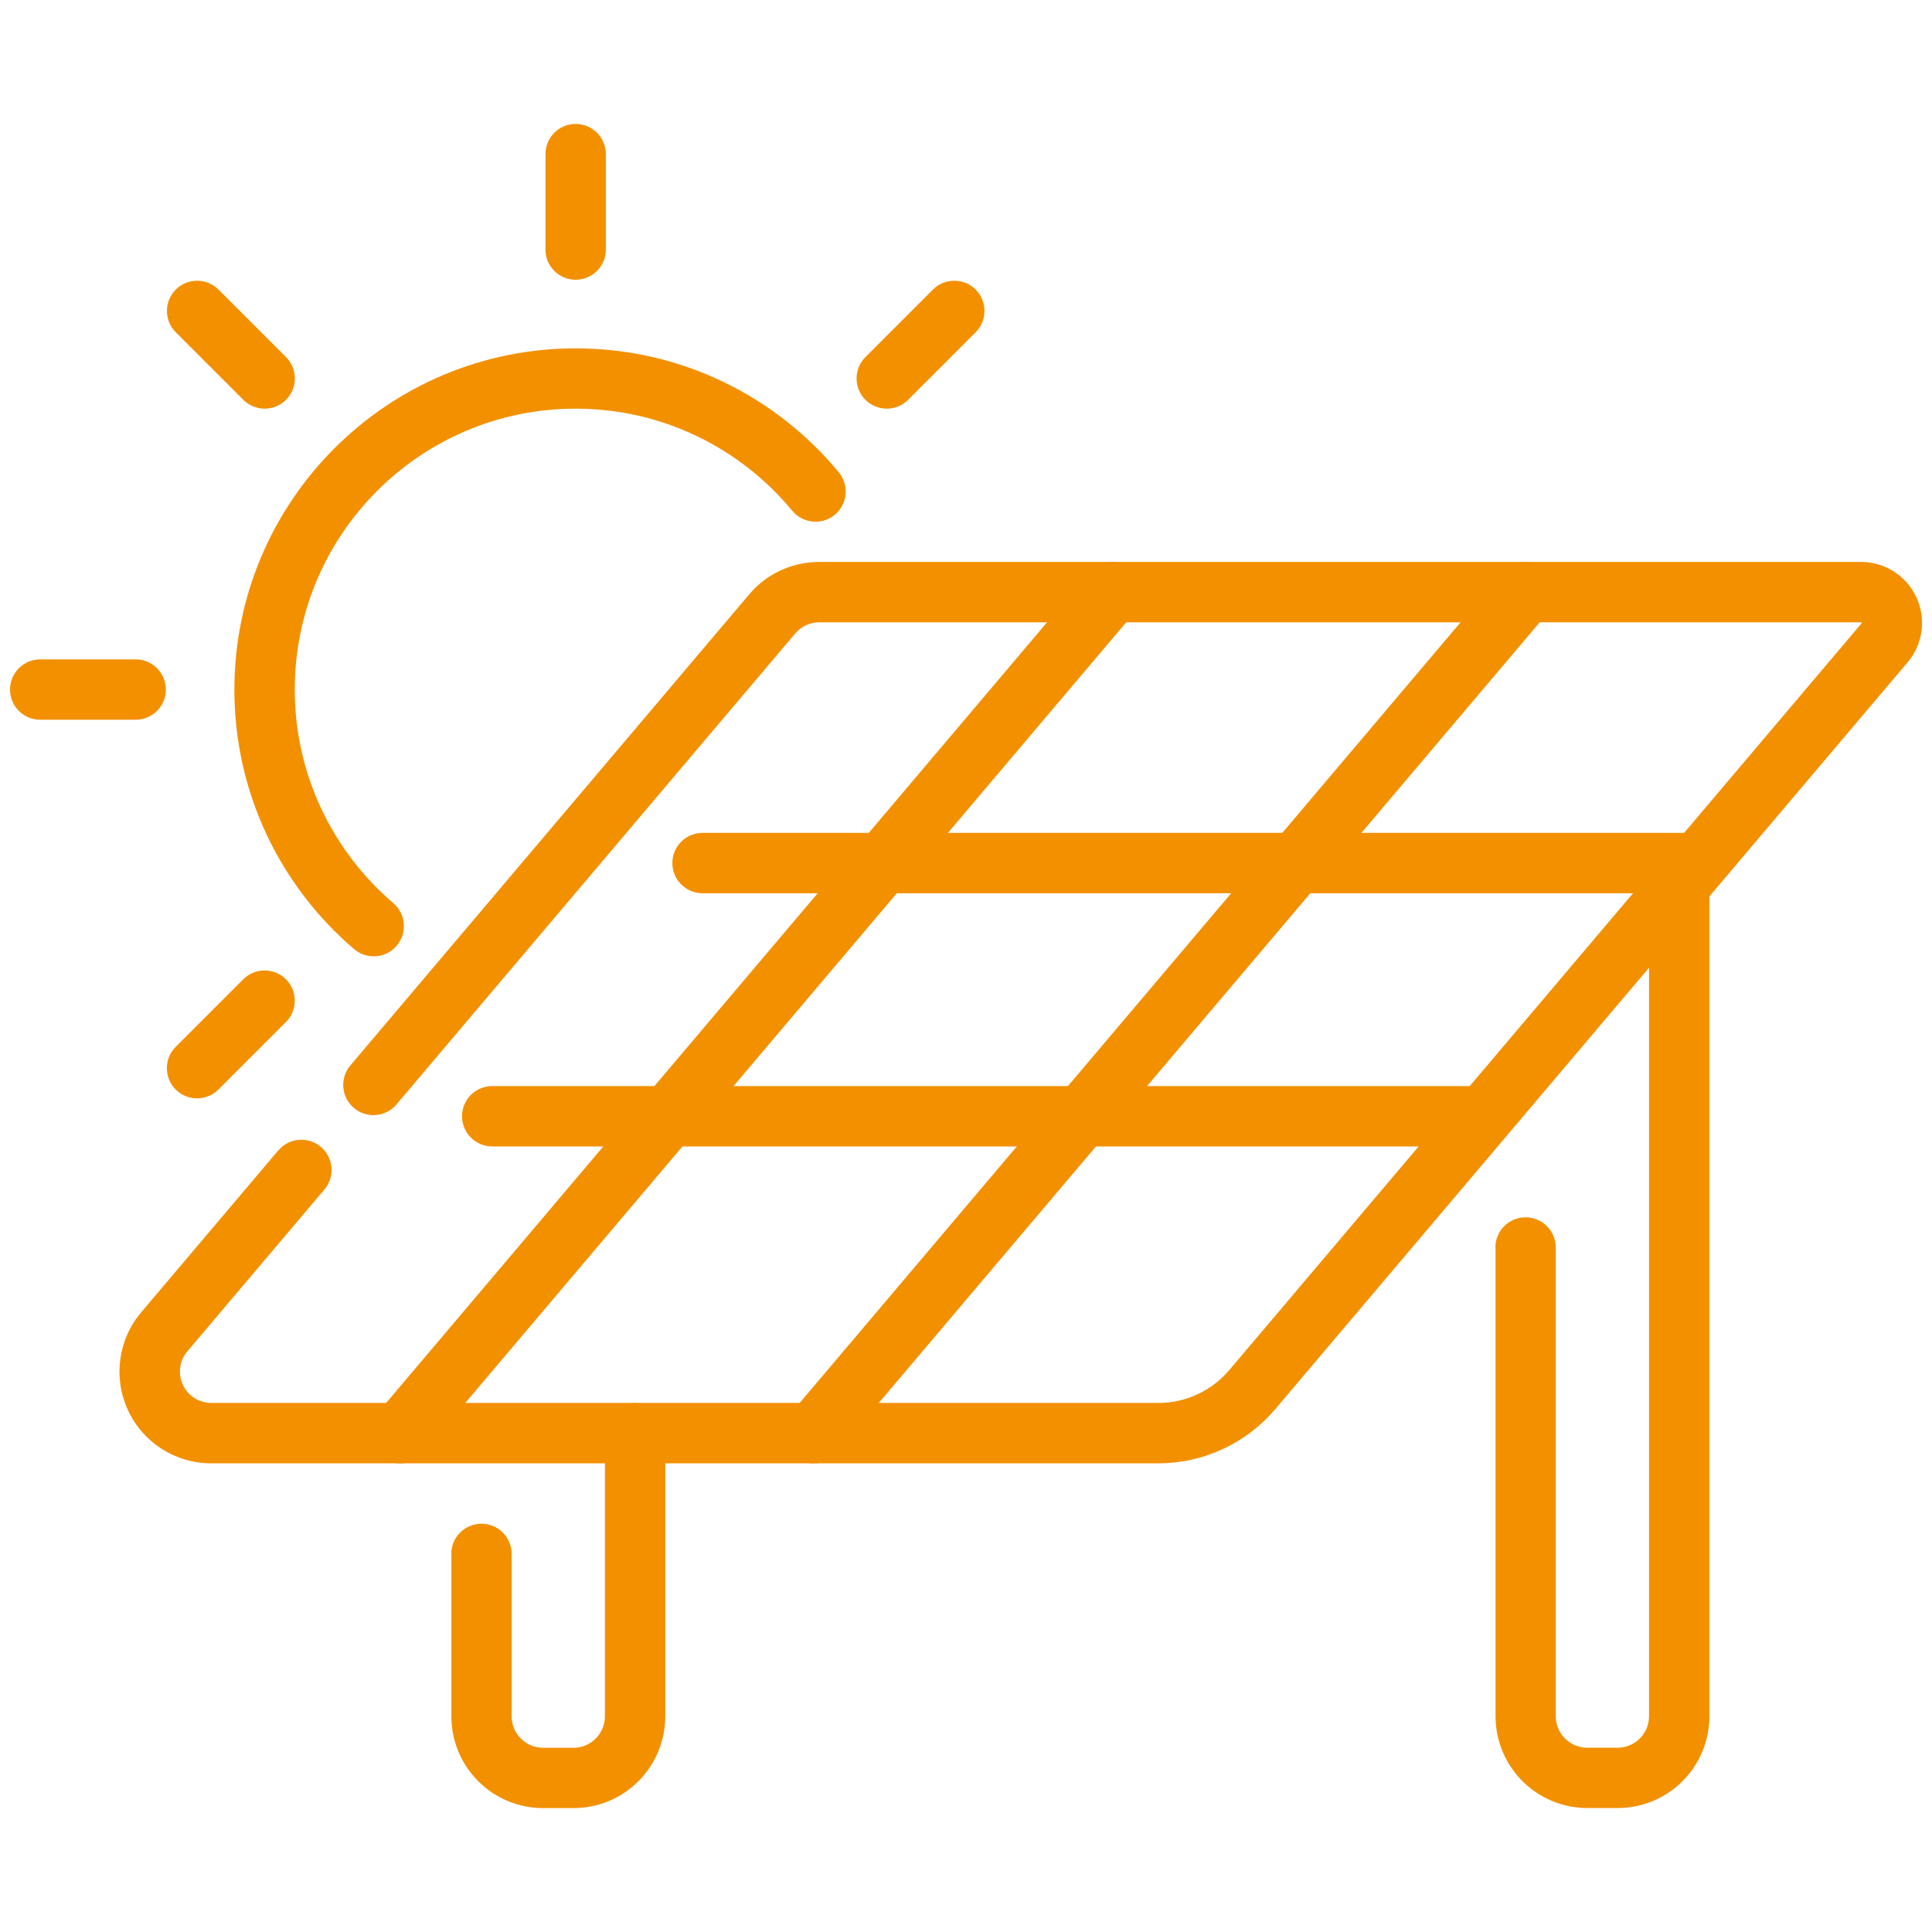
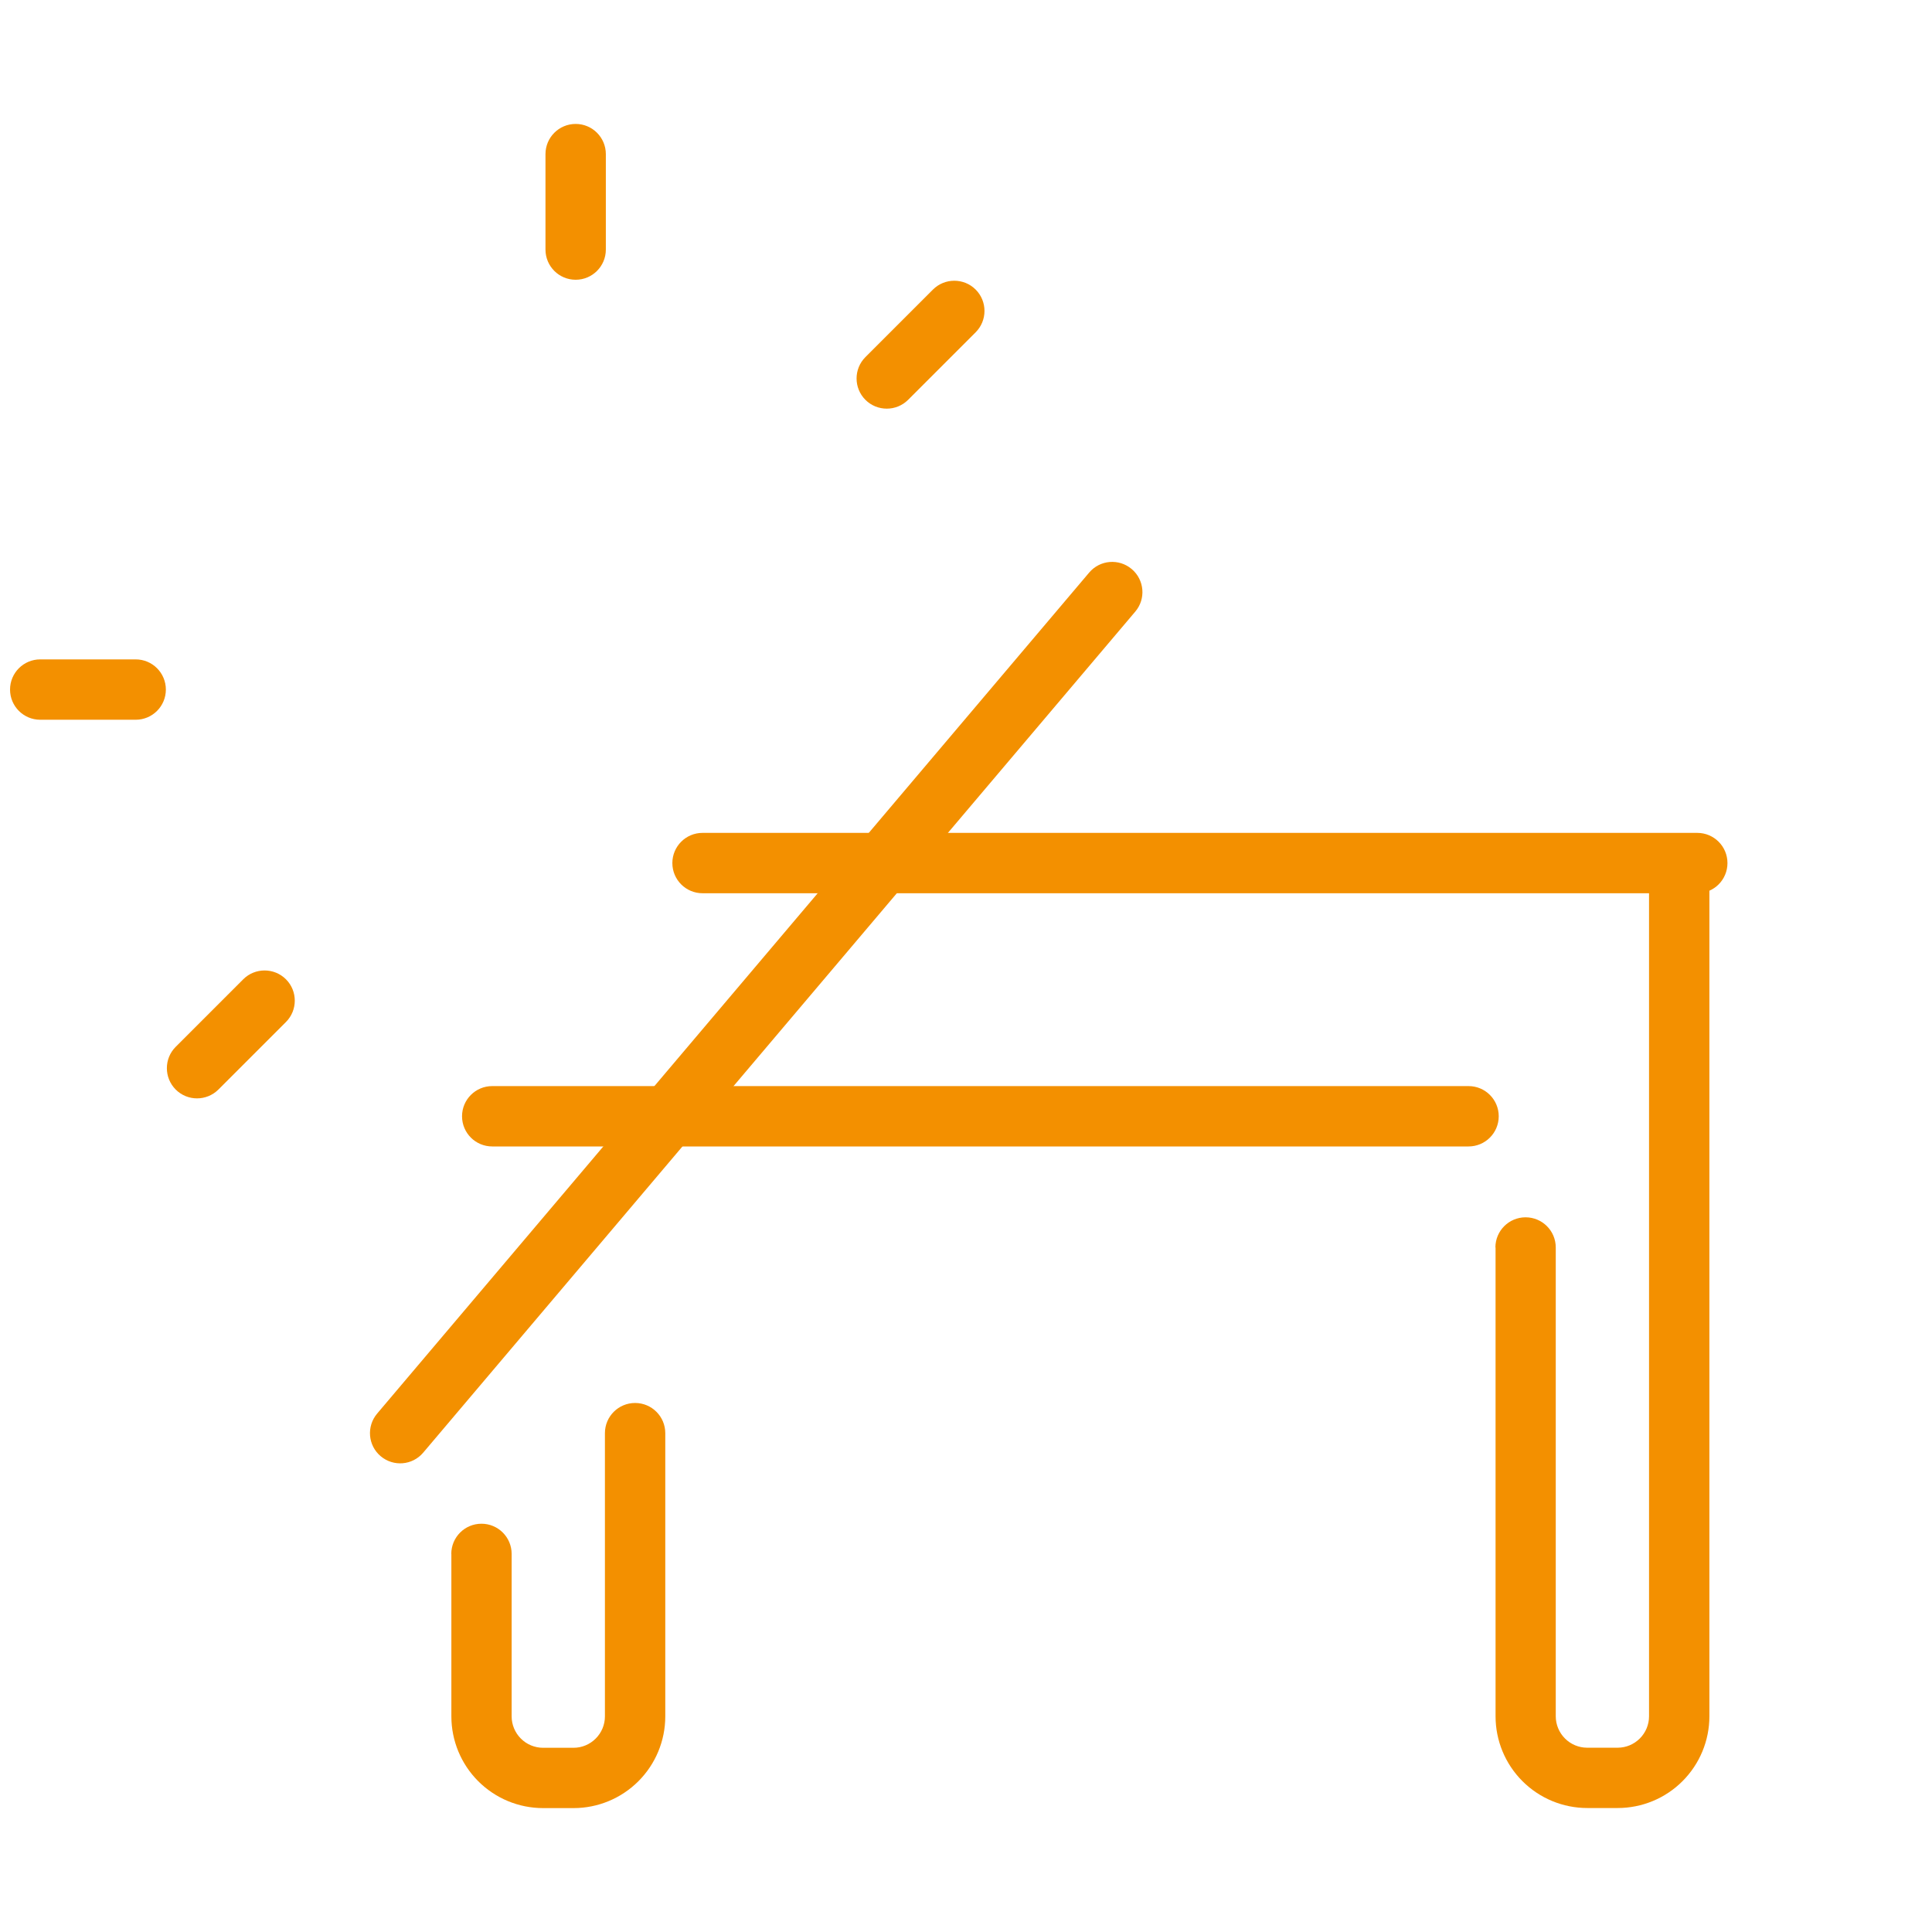
<svg xmlns="http://www.w3.org/2000/svg" width="100pt" height="100pt" version="1.1" viewBox="0 0 100 100">
  <g fill="#f39000" fill-rule="evenodd">
-     <path d="m20.359 46.746c-3.121-2.668-5.102-6.633-5.102-11.055 0-8.023 6.512-14.539 14.539-14.539 4.512 0 8.543 2.059 11.211 5.285 0.551 0.664 1.535 0.758 2.199 0.211 0.664-0.551 0.758-1.535 0.211-2.199-3.242-3.922-8.141-6.418-13.621-6.418-9.746 0-17.664 7.914-17.664 17.664 0 5.375 2.402 10.191 6.195 13.43 0.656 0.559 1.645 0.484 2.203-0.172s0.484-1.645-0.172-2.203z" />
    <path d="m28.234 7.977v4.941c0 0.863 0.699 1.562 1.562 1.562s1.562-0.699 1.562-1.562v-4.941c0-0.863-0.699-1.562-1.562-1.562s-1.562 0.699-1.562 1.562z" />
-     <path d="m9.098 17.199 3.496 3.496c0.609 0.609 1.602 0.609 2.211 0 0.609-0.609 0.609-1.602 0-2.211l-3.496-3.496c-0.609-0.609-1.602-0.609-2.211 0s-0.609 1.602 0 2.211z" />
    <path d="m48.289 14.988-3.496 3.496c-0.609 0.609-0.609 1.602 0 2.211 0.609 0.609 1.602 0.609 2.211 0l3.496-3.496c0.609-0.609 0.609-1.602 0-2.211s-1.602-0.609-2.211 0z" />
    <path d="m12.59 50.688-3.496 3.496c-0.609 0.609-0.609 1.598 0 2.211 0.609 0.609 1.598 0.609 2.211 0l3.496-3.496c0.609-0.609 0.609-1.602 0-2.211s-1.602-0.609-2.211 0z" />
    <path d="m2.082 37.254h4.941c0.863 0 1.562-0.699 1.562-1.562 0-0.863-0.699-1.562-1.562-1.562h-4.941c-0.863 0-1.562 0.699-1.562 1.562 0 0.863 0.699 1.562 1.562 1.562z" />
    <path d="m23.363 80.43v8.41c0 1.258 0.5 2.465 1.391 3.356 0.891 0.891 2.098 1.391 3.356 1.391h1.578c1.258 0 2.465-0.5 3.356-1.391 0.891-0.891 1.391-2.098 1.391-3.356v-14.66c0-0.863-0.699-1.562-1.562-1.562-0.863 0-1.562 0.699-1.562 1.562v14.66c0 0.43-0.172 0.844-0.477 1.148-0.305 0.305-0.715 0.477-1.148 0.477h-1.578c-0.43 0-0.844-0.172-1.148-0.477-0.305-0.305-0.477-0.719-0.477-1.148v-8.41c0-0.863-0.699-1.562-1.562-1.562s-1.562 0.699-1.562 1.562z" />
    <path d="m77.41 64.57v24.266c0 1.258 0.5 2.465 1.391 3.356s2.098 1.391 3.356 1.391h1.574c1.258 0 2.469-0.5 3.356-1.391 0.891-0.891 1.391-2.098 1.391-3.356v-43.023c0-0.863-0.699-1.562-1.562-1.562-0.863 0-1.562 0.699-1.562 1.562v43.023c0 0.43-0.172 0.844-0.477 1.148s-0.715 0.477-1.148 0.477h-1.578c-0.43 0-0.844-0.172-1.148-0.477s-0.477-0.719-0.477-1.148v-24.266c0-0.863-0.699-1.562-1.562-1.562-0.863 0-1.562 0.699-1.562 1.562z" />
-     <path d="m14.402 59.547-7.094 8.379c-1.195 1.41-1.461 3.387-0.684 5.066 0.777 1.68 2.457 2.75 4.309 2.75h49.02c2.332 0 4.547-1.027 6.055-2.805 6.246-7.379 26.055-30.773 32.73-38.656 0.793-0.938 0.973-2.25 0.453-3.367-0.516-1.113-1.633-1.828-2.863-1.828h-53.93c-1.395 0-2.723 0.613-3.621 1.68l-20.641 24.379c-0.559 0.66-0.477 1.645 0.184 2.203 0.66 0.559 1.645 0.477 2.203-0.184l20.641-24.379c0.309-0.363 0.762-0.574 1.238-0.574h53.93c0.012 0 0.023 0.008 0.027 0.02s0.004 0.023-0.004 0.031l-32.73 38.656c-0.914 1.078-2.254 1.699-3.668 1.699h-49.02c-0.633 0-1.207-0.367-1.473-0.941s-0.176-1.25 0.234-1.73c0 0 7.094-8.379 7.094-8.379 0.559-0.66 0.477-1.645-0.184-2.203-0.66-0.559-1.645-0.477-2.203 0.184z" />
-     <path d="m43.309 75.188 36.855-43.531c0.559-0.656 0.477-1.645-0.184-2.203-0.656-0.559-1.645-0.477-2.203 0.184l-36.855 43.531c-0.559 0.66-0.477 1.645 0.184 2.203 0.66 0.559 1.645 0.477 2.203-0.184z" />
    <path d="m21.906 75.188 36.855-43.531c0.559-0.656 0.477-1.645-0.184-2.203s-1.645-0.477-2.203 0.184l-36.855 43.531c-0.555 0.66-0.477 1.645 0.184 2.203s1.645 0.477 2.203-0.184z" />
    <path d="m25.477 59.34h50.535c0.863 0 1.562-0.699 1.562-1.562 0-0.863-0.699-1.562-1.562-1.562h-50.535c-0.863 0-1.562 0.699-1.562 1.562 0 0.863 0.699 1.562 1.562 1.562z" />
    <path d="m36.363 46.234h51.488c0.863 0 1.562-0.699 1.562-1.562s-0.699-1.562-1.562-1.562h-51.488c-0.863 0-1.562 0.699-1.562 1.562s0.699 1.562 1.562 1.562z" />
  </g>
</svg>